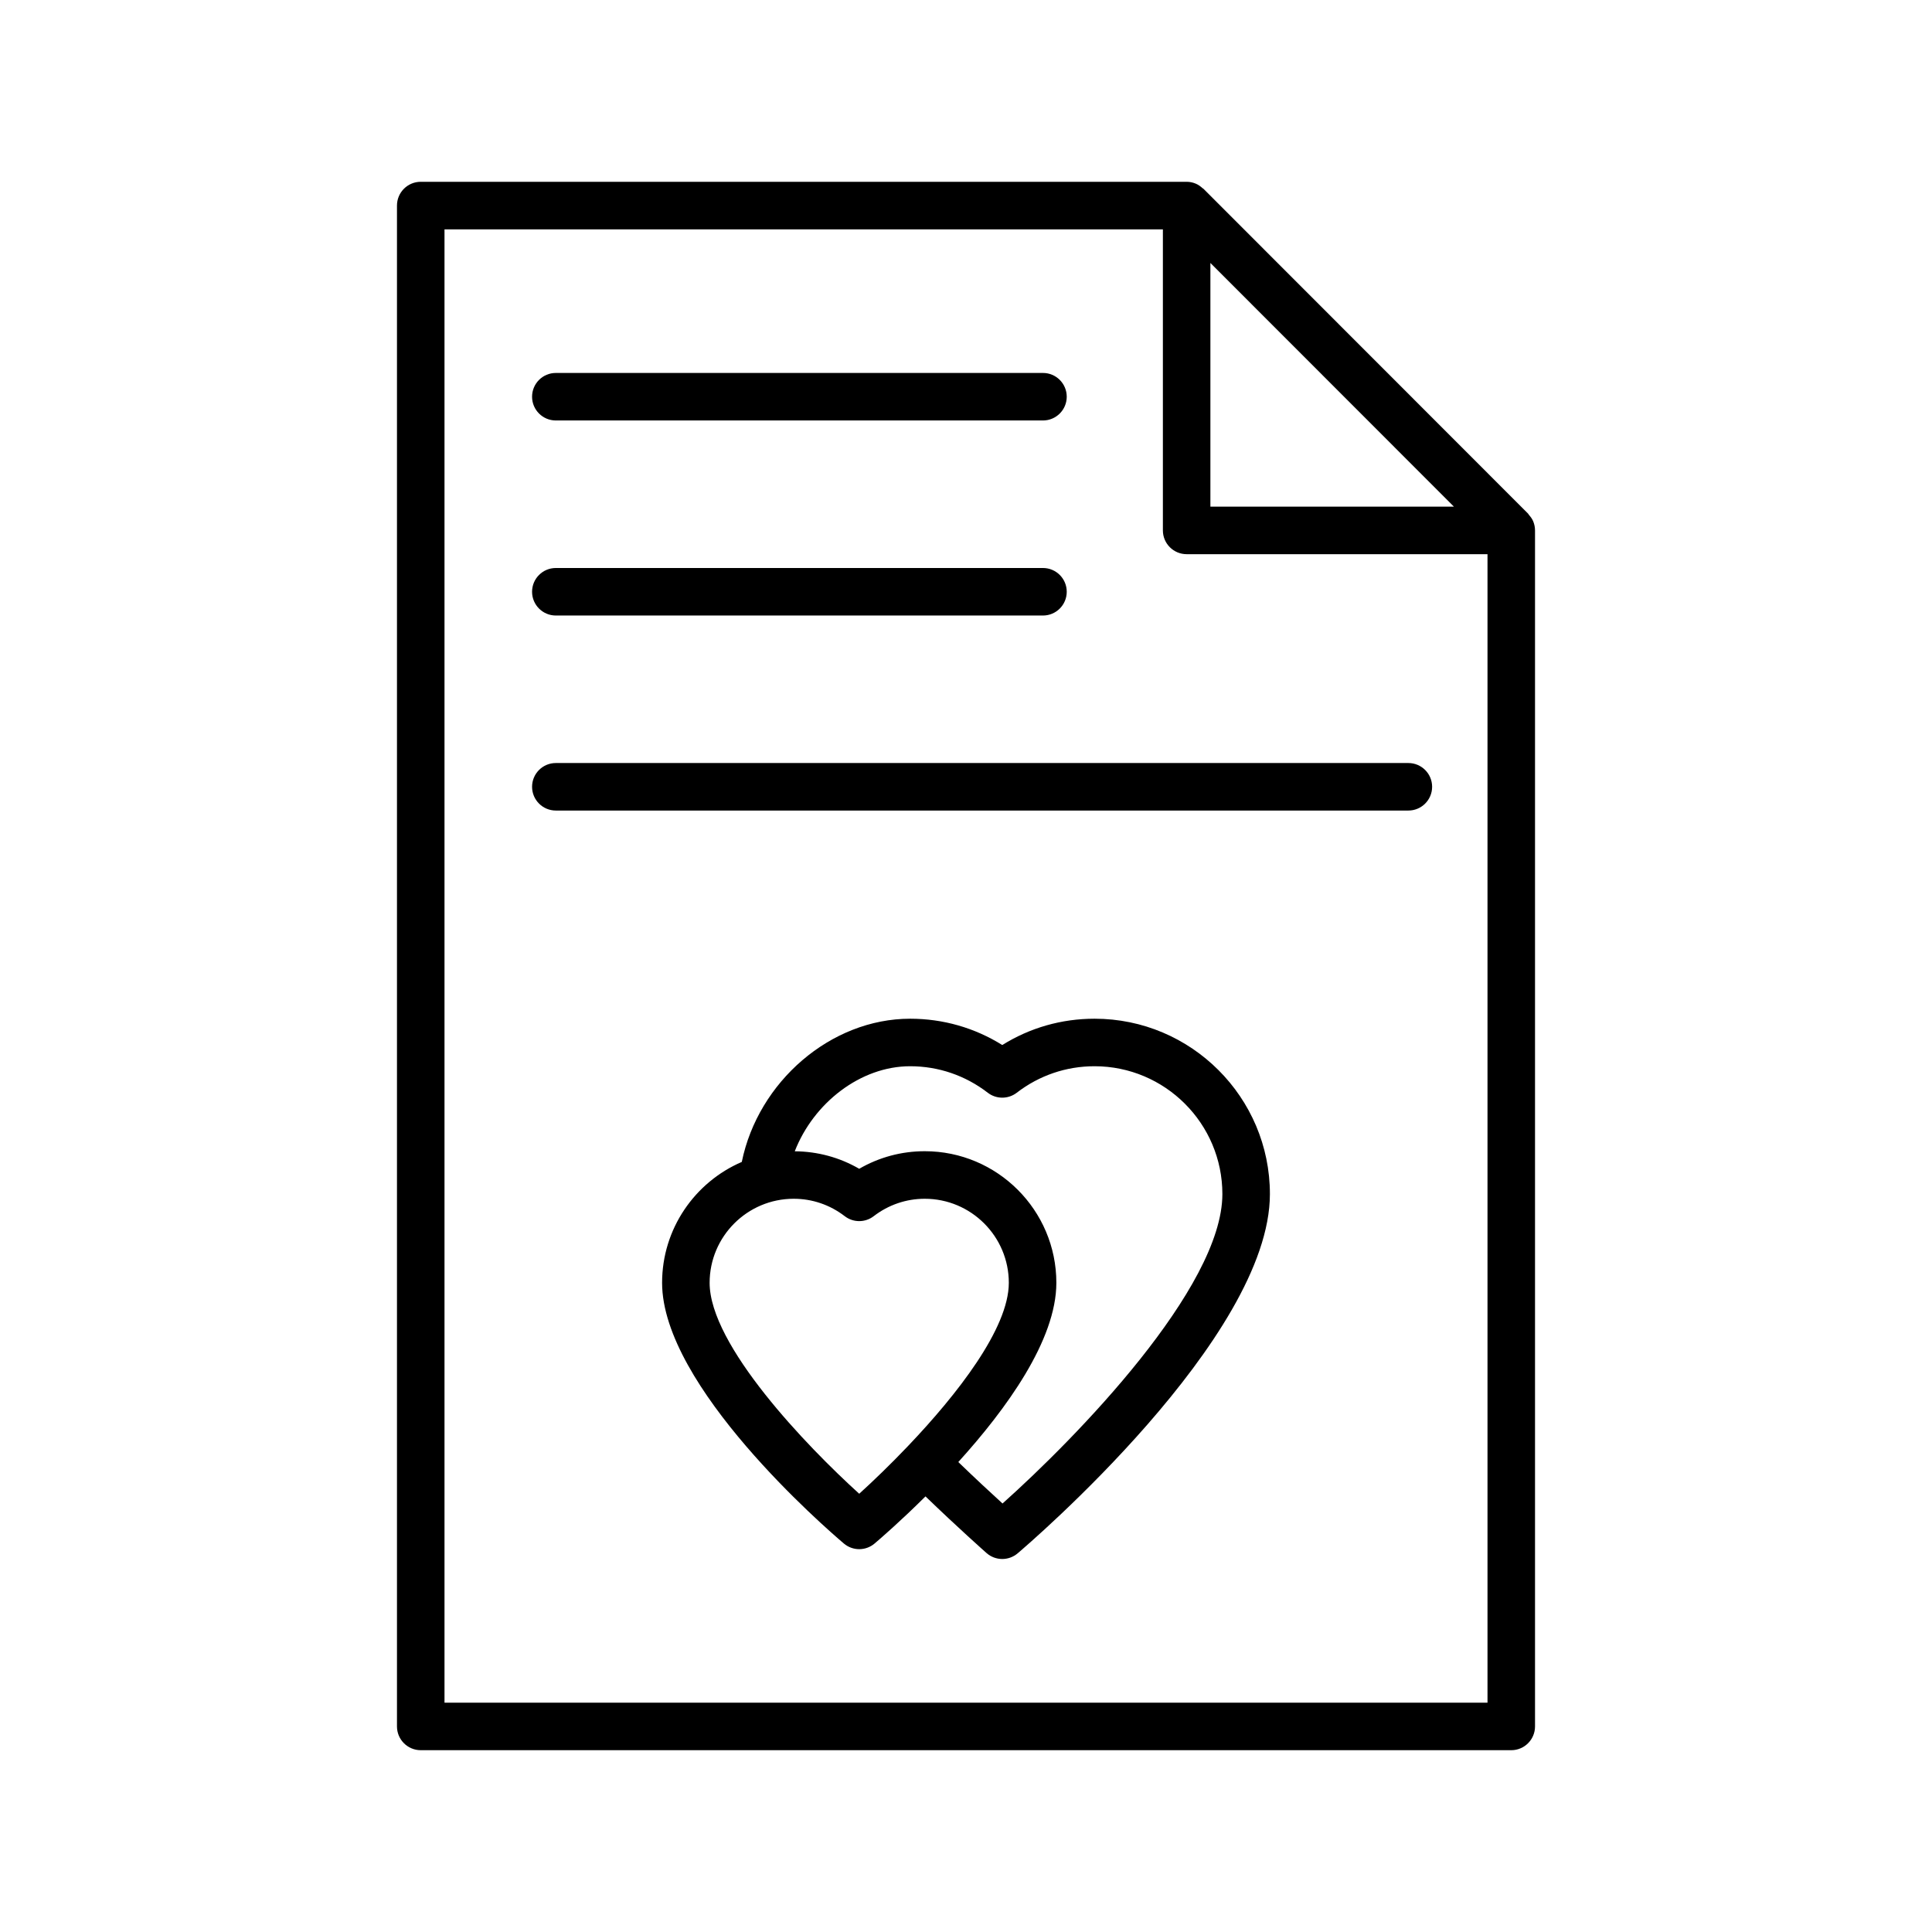
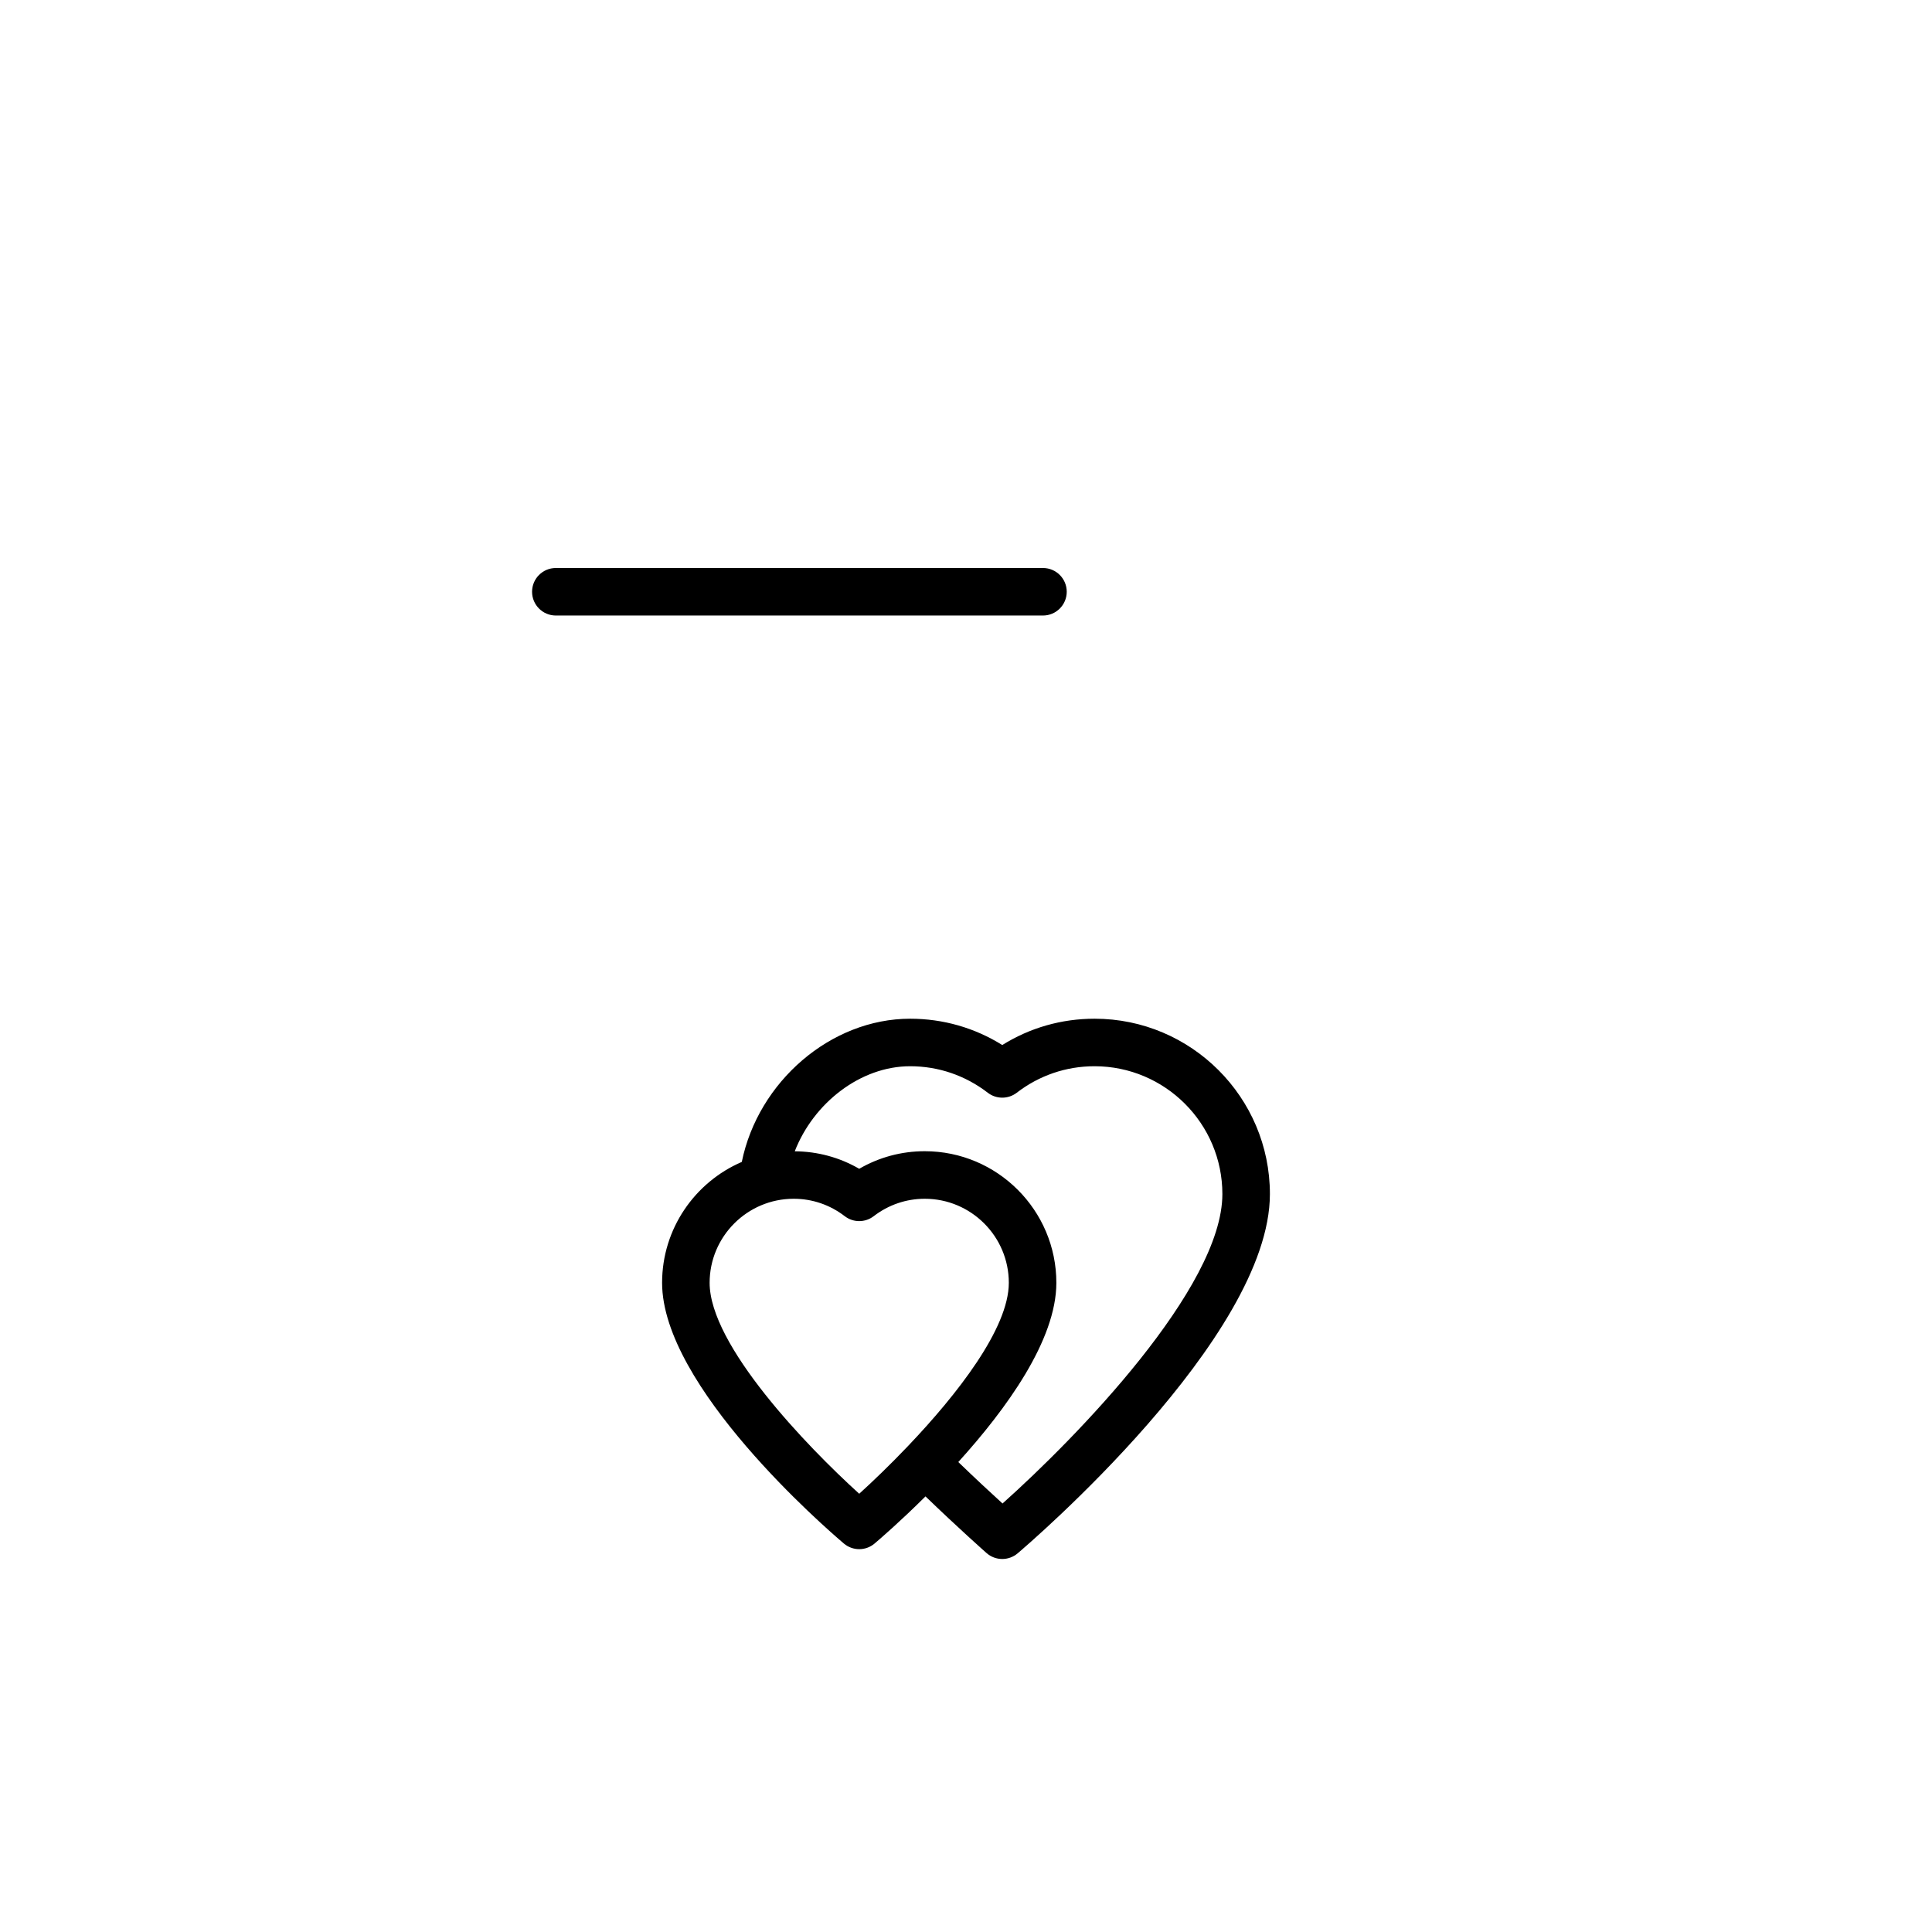
<svg xmlns="http://www.w3.org/2000/svg" fill="#000000" width="800px" height="800px" version="1.1" viewBox="144 144 512 512">
  <g>
-     <path d="m548.95 280.11-86.027-86.086c-0.066-0.066-0.156-0.09-0.227-0.148-0.535-0.488-1.125-0.922-1.805-1.203-0.758-0.324-1.582-0.496-2.422-0.496h-202.97c-3.477 0-6.297 2.82-6.297 6.297v403.05c0 3.477 2.82 6.297 6.297 6.297h289c3.477 0 6.297-2.82 6.297-6.297v-316.96c0-0.84-0.172-1.664-0.488-2.426-0.266-0.637-0.68-1.18-1.125-1.688-0.094-0.105-0.133-0.242-0.23-0.34zm-84.184-66.422 64.531 64.578h-64.531zm-202.97 381.54v-390.45h190.38v79.789c0 3.477 2.82 6.297 6.297 6.297h79.73v304.37z" />
    <path d="m434.07 413.97c-8.754 0-17.121 2.394-24.457 6.973-7.332-4.574-15.688-6.973-24.422-6.973-21.039 0-40.266 16.695-44.609 37.953-12.406 5.348-21.121 17.688-21.121 32.031 0 27.434 43.238 64.91 48.168 69.094 1.176 0.996 2.625 1.496 4.074 1.496s2.898-0.5 4.074-1.496c1.551-1.316 6.894-5.934 13.488-12.488 8.414 8.133 15.812 14.688 16.176 15.012 1.191 1.051 2.68 1.578 4.168 1.578 1.449 0 2.898-0.5 4.074-1.496 2.727-2.316 66.855-57.141 66.855-95.223 0-25.617-20.844-46.461-46.469-46.461zm-62.367 125.89c-13.953-12.648-39.645-39.355-39.645-55.902 0-12.281 9.992-22.273 22.277-22.273 4.922 0 9.598 1.598 13.531 4.617 2.262 1.742 5.41 1.742 7.672 0 3.938-3.019 8.621-4.617 13.535-4.617 12.281 0 22.273 9.992 22.273 22.273 0 12.117-13.77 29.664-26.625 43.164-0.02 0.02-0.043 0.023-0.062 0.043-0.023 0.023-0.031 0.055-0.055 0.082-4.66 4.887-9.195 9.254-12.902 12.613zm37.977 2.582c-2.961-2.695-7.211-6.633-11.719-10.988 12.688-14 25.984-32.285 25.984-47.5 0-19.227-15.641-34.871-34.871-34.871-6.172 0-12.094 1.598-17.371 4.656-5.188-3.008-11.016-4.59-17.082-4.637 4.981-12.805 17.418-22.539 30.566-22.539 7.492 0 14.613 2.43 20.582 7.023 2.262 1.742 5.418 1.742 7.68 0 5.969-4.594 13.098-7.023 20.617-7.023 18.676 0 33.875 15.195 33.875 33.871 0.004 24.863-38.805 64.641-58.262 82.008z" />
-     <path d="m291.3 255.43h129.1c3.477 0 6.297-2.82 6.297-6.297 0-3.477-2.82-6.297-6.297-6.297h-129.1c-3.477 0-6.297 2.82-6.297 6.297 0 3.477 2.82 6.297 6.297 6.297z" />
    <path d="m291.3 307.12h129.1c3.477 0 6.297-2.82 6.297-6.297 0-3.477-2.82-6.297-6.297-6.297h-129.1c-3.477 0-6.297 2.82-6.297 6.297 0 3.477 2.82 6.297 6.297 6.297z" />
-     <path d="m517.23 346.21h-225.93c-3.477 0-6.297 2.82-6.297 6.297 0 3.477 2.82 6.297 6.297 6.297h225.93c3.477 0 6.297-2.82 6.297-6.297 0-3.477-2.82-6.297-6.297-6.297z" />
  </g>
</svg>